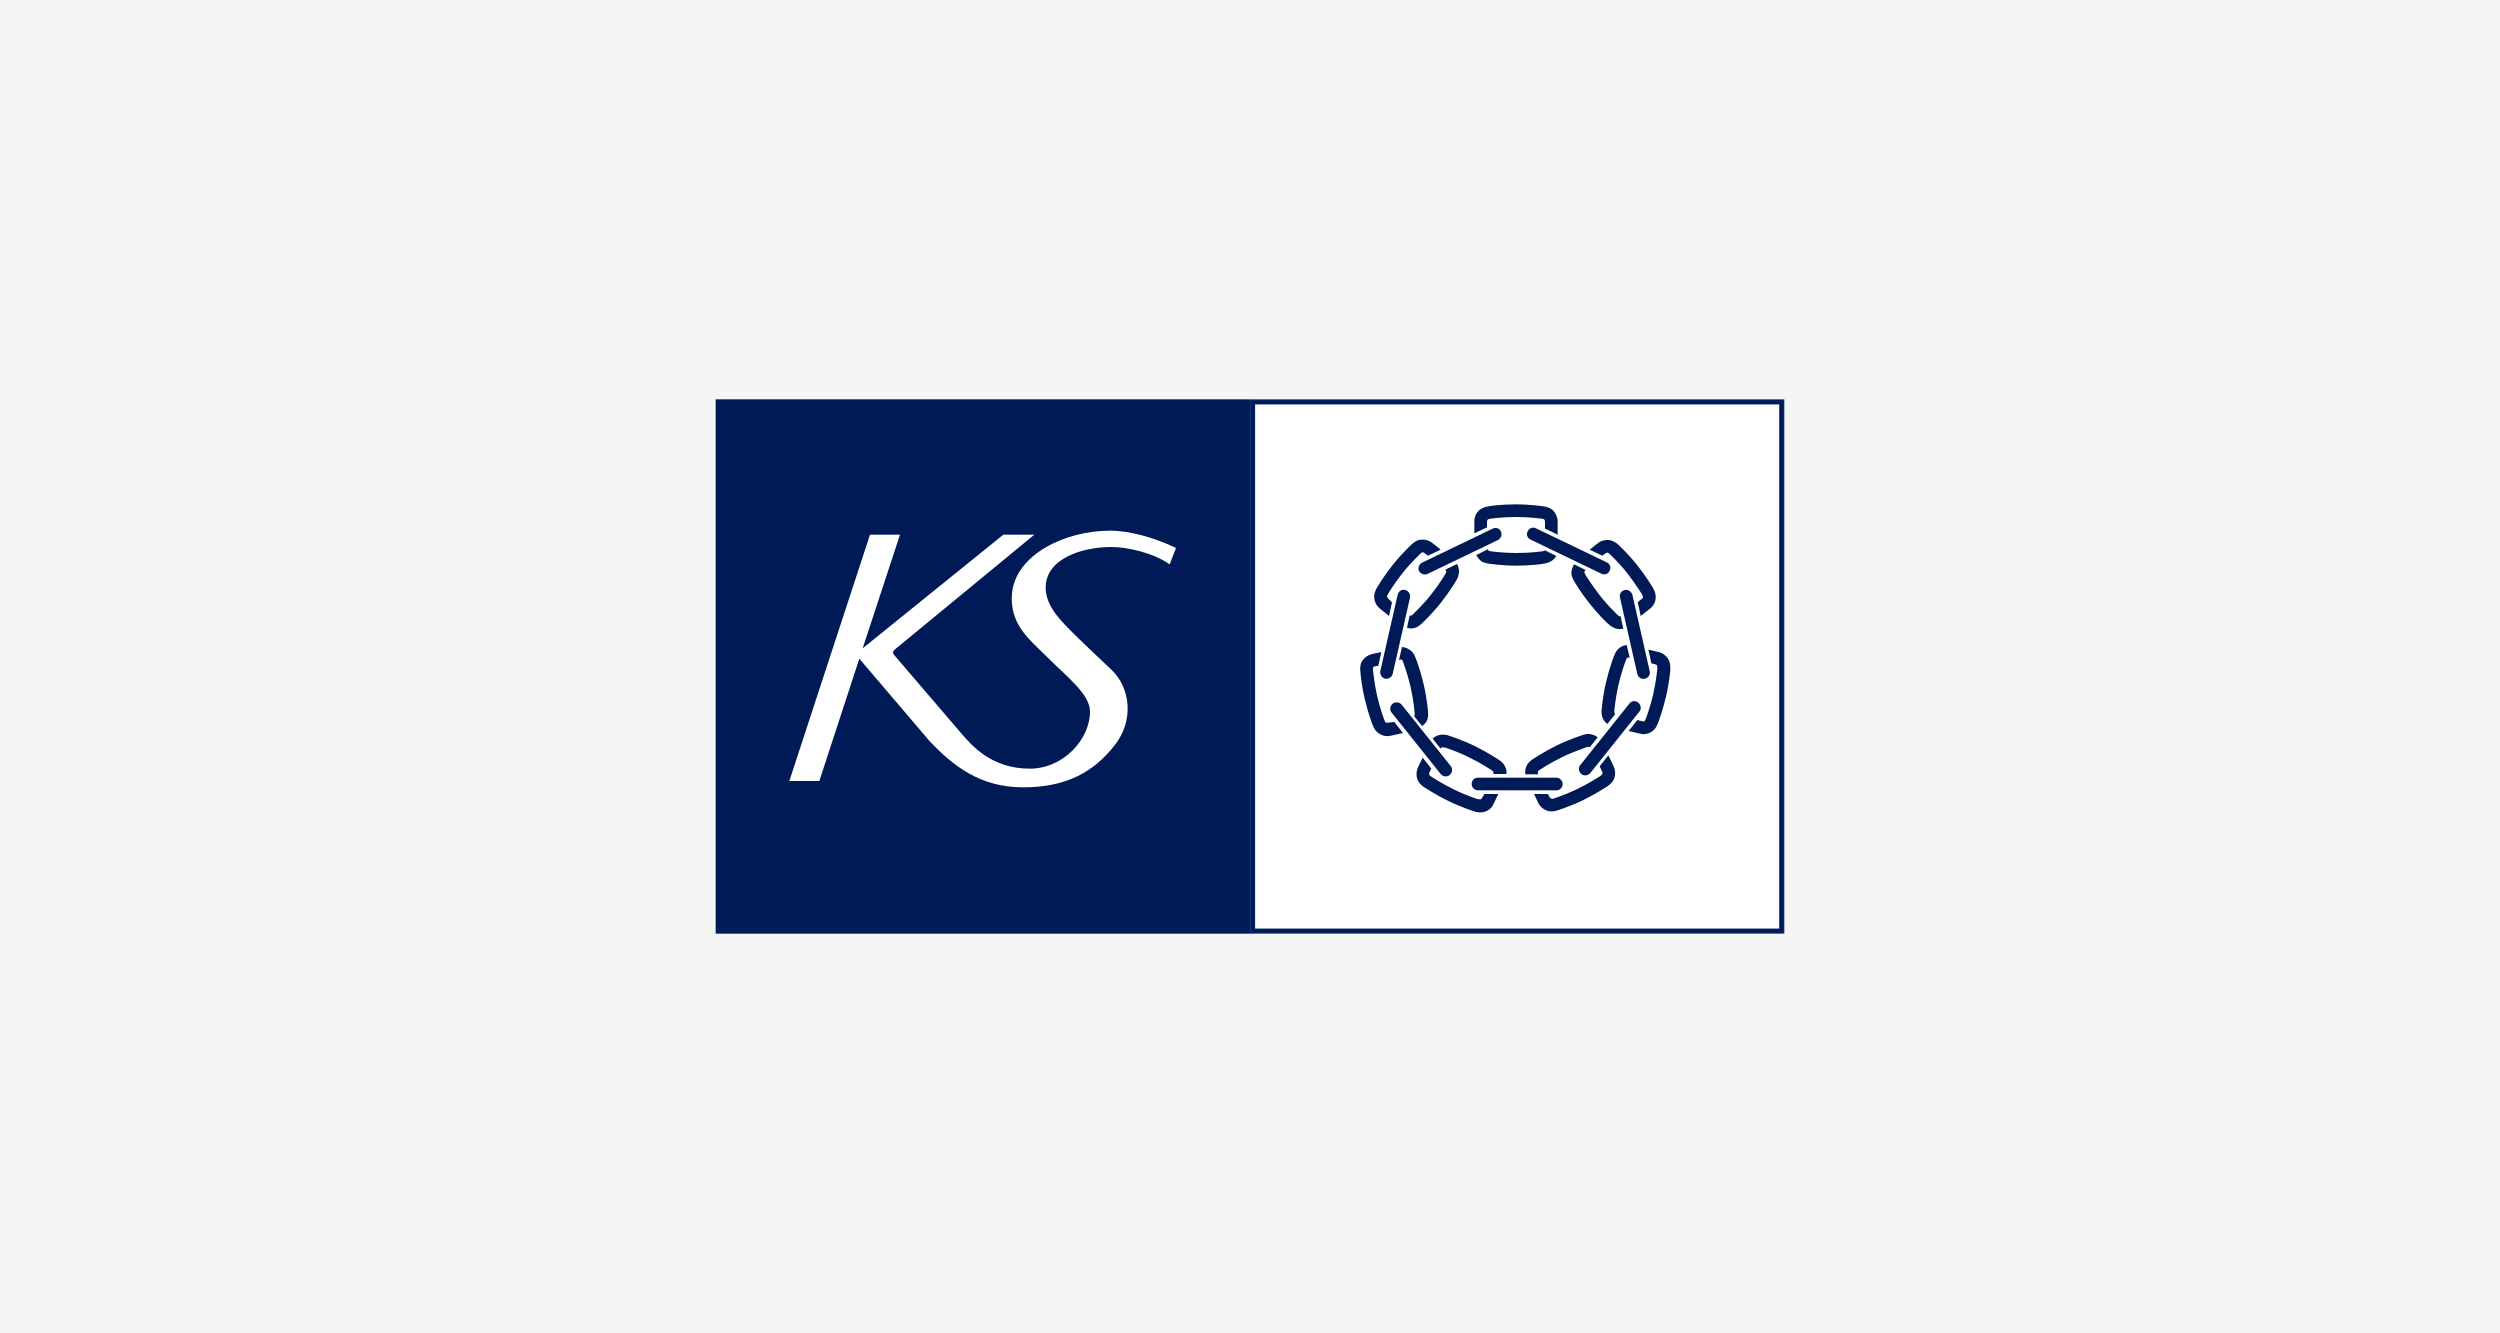
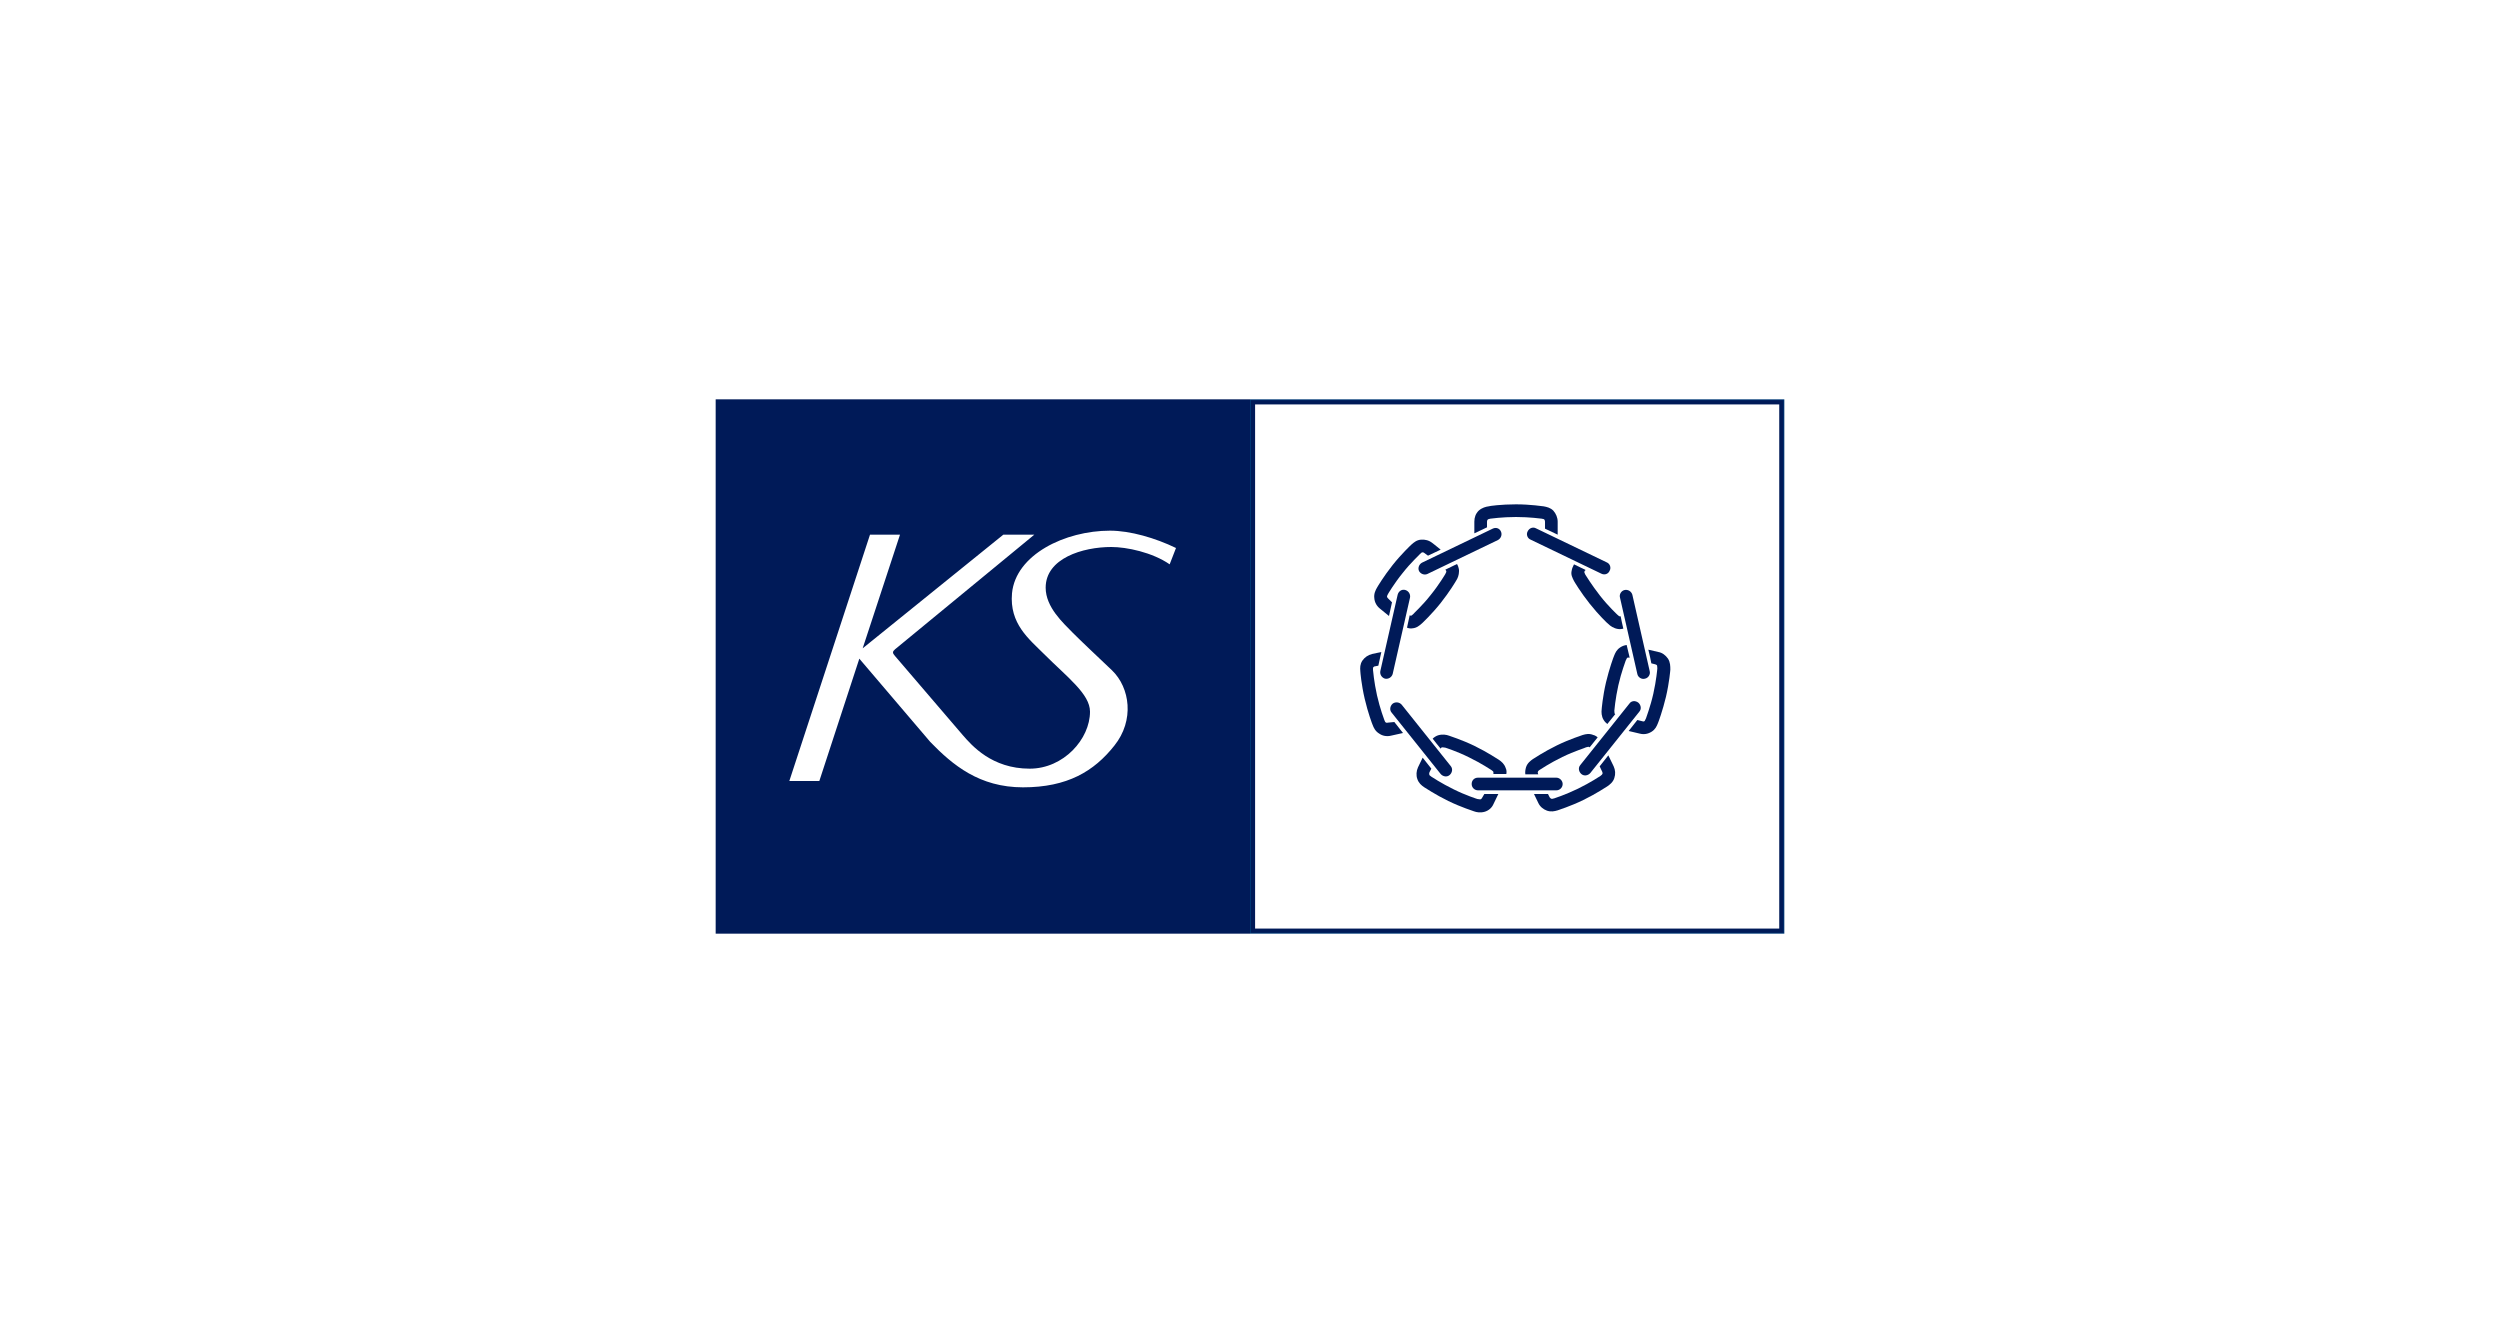
<svg xmlns="http://www.w3.org/2000/svg" version="1.1" x="0px" y="0px" viewBox="0 0 750 400" style="enable-background:new 0 0 750 400;" xml:space="preserve">
  <style type="text/css">
	.st0{fill:#F5F5F5;}
	.st1{fill:#001A58;}
	.st2{fill:#003976;}
	.st3{fill:#FFFFFF;stroke:#001A58;stroke-width:1.257;}
	.st4{fill:#FFFFFF;}
</style>
  <g id="Layer_1">
-     <rect y="0" class="st0" width="750" height="400" />
-   </g>
+     </g>
  <g id="Layer_2">
    <g>
      <rect x="214.7" y="119.8" class="st1" width="160.3" height="160.3" />
      <rect x="375" y="119.8" class="st2" width="160.3" height="160.3" />
      <rect x="375.9" y="120.7" class="st3" width="158.5" height="158.5" />
      <path class="st4" d="M333,159.2c-13.5,0-28.3,7.2-29.4,18.8c-0.8,9.1,5.1,13.7,9.5,18.1c7.1,7.1,13.9,12.1,13.9,17.4    c0,8.2-7.9,17.1-18.1,17.1c-11.4,0-17.4-7-20.1-10.1l-20.3-23.7c-0.8-0.9-0.8-1.3,0-2l41.8-34.4H301l-42.2,34.1l11.2-34.1h-9    l-24.2,73.9h9l12-36.7l21.3,25c6.7,6.9,14.7,13.6,27.8,13.6c13.3,0,21.3-4.8,27.4-12.5c6.1-7.6,4.7-17.4-0.7-22.6    c-4.5-4.3-8.6-8.1-11.8-11.3c-2.8-2.9-8.1-7.6-8.1-13.5c0-8.8,11.1-12.2,19.7-12.2c4.6,0,12.3,1.6,17.5,5.2l1.9-4.9    C346.6,161.4,339.1,159.2,333,159.2z" />
      <path class="st1" d="M447.8,158.6l-21.2,10.2c-0.9,0.5-1.3,1.6-0.9,2.5c0.5,0.9,1.6,1.3,2.5,0.9l21.2-10.2    c0.9-0.5,1.3-1.6,0.9-2.5C449.9,158.5,448.8,158.1,447.8,158.6z" />
      <path class="st1" d="M419.3,178.4l-5.2,22.9c-0.2,1,0.4,2,1.4,2.3c1,0.2,2-0.4,2.3-1.4l5.2-22.9c0.2-1-0.4-2-1.4-2.3    C420.6,176.7,419.6,177.3,419.3,178.4z" />
      <path class="st1" d="M417.8,211.1c-0.8,0.7-1,1.9-0.3,2.7l14.7,18.4c0.7,0.8,1.9,1,2.7,0.3c0.8-0.7,1-1.9,0.3-2.7l-14.7-18.4    C419.8,210.6,418.6,210.5,417.8,211.1z" />
      <path class="st1" d="M441.5,235.2c0,1.1,0.9,1.9,1.9,1.9l23.5,0c1.1,0,1.9-0.9,1.9-1.9c0-1-0.9-1.9-1.9-1.9l-23.5,0    C442.3,233.3,441.5,234.1,441.5,235.2z" />
      <path class="st1" d="M488.8,211.1l-14.7,18.4c-0.7,0.8-0.5,2,0.3,2.7c0.8,0.7,2,0.5,2.7-0.3l14.7-18.4c0.7-0.8,0.5-2-0.3-2.7    C490.6,210.1,489.4,210.2,488.8,211.1z" />
      <path class="st1" d="M487.4,177c-1,0.2-1.7,1.3-1.4,2.3l5.2,22.9c0.2,1,1.3,1.7,2.3,1.4c1-0.2,1.7-1.3,1.4-2.3l-5.2-22.9    C489.4,177.4,488.4,176.8,487.4,177z" />
-       <path class="st1" d="M446.6,169.1c0.2,0,3.9,0.6,8.3,0.6c4.4,0,8.1-0.5,8.2-0.6c0.8-0.1,2-0.4,3-1.3c0.3-0.3,0.6-0.7,0.8-1    l-3.4-1.7c0,0,0,0,0,0c-0.1,0.1-0.2,0.2-0.8,0.3c0,0-3.6,0.5-7.7,0.5c-4.1,0-7.6-0.5-7.7-0.5c-0.7-0.1-0.8-0.2-0.8-0.3    c-0.1-0.1-0.1-0.2-0.2-0.3l-3.4,1.7c0.2,0.5,0.5,0.9,0.9,1.3C444.5,168.7,445.5,168.9,446.6,169.1z" />
      <path class="st1" d="M446.1,156.5c0-0.3,0.1-0.5,0.2-0.6c0.1-0.1,0.2-0.2,0.8-0.3c0,0,3.6-0.5,7.7-0.5c4.1,0,7.6,0.5,7.7,0.5    c0.7,0.1,0.8,0.2,0.8,0.3c0.1,0.1,0.2,0.3,0.2,0.6v2.1l3.8,1.8v-3.9c0-1.2-0.5-2.4-1.3-3.3c-0.9-0.9-1.9-1.1-2.9-1.3    c-0.2,0-3.9-0.6-8.3-0.6c-4.4,0-8.1,0.5-8.2,0.6c-0.8,0.1-2,0.4-3,1.3c-0.9,0.9-1.3,2-1.3,3.3v3.5l3.8-1.8L446.1,156.5    L446.1,156.5z" />
      <path class="st1" d="M416.4,179.5c-0.2-0.2-0.3-0.4-0.3-0.5c0-0.1,0-0.3,0.3-0.8c0,0,1.8-3.1,4.4-6.3c2.5-3.2,5.2-5.6,5.2-5.7    c0.5-0.5,0.6-0.5,0.7-0.5c0.1,0,0.4,0,0.6,0.2c0,0,0.4,0.3,1.1,0.8l3.8-1.8c-1.3-1.1-2.5-2-2.5-2c-1-0.8-2.2-1.1-3.4-1    c-1.3,0.1-2.1,0.8-2.9,1.5c-0.1,0.1-2.9,2.7-5.6,6.1c-2.7,3.4-4.6,6.6-4.7,6.8c-0.4,0.7-1,1.8-0.8,3.2c0.1,1.2,0.7,2.3,1.7,3.1    l2.7,2.2l0.9-4.1L416.4,179.5z" />
      <path class="st1" d="M423.7,188.5c1.3-0.1,2.1-0.8,2.9-1.5c0.1-0.1,2.9-2.7,5.6-6.1c2.7-3.4,4.6-6.6,4.7-6.8    c0.4-0.6,0.8-1.6,0.8-2.7c0-0.1,0-0.3,0-0.4c-0.1-0.7-0.3-1.3-0.6-1.8l-3.5,1.7c0,0,0,0,0,0c0.2,0.2,0.3,0.4,0.3,0.5    c0,0.1,0,0.3-0.3,0.8c0,0-1.8,3.1-4.4,6.3c-2.5,3.2-5.2,5.6-5.2,5.7c-0.5,0.5-0.6,0.5-0.7,0.5c-0.1,0-0.2,0-0.4-0.1l-0.8,3.7    C422.6,188.5,423.2,188.6,423.7,188.5z" />
      <path class="st1" d="M416.3,216.8c-0.3,0.1-0.5,0-0.6-0.1c-0.1,0-0.2-0.2-0.4-0.7c0,0-1.3-3.4-2.2-7.4c-0.9-4-1.2-7.6-1.2-7.6    c0-0.2,0-0.3,0-0.4c0-0.3,0-0.4,0.1-0.4c0.1-0.1,0.2-0.3,0.5-0.3c0,0,0.4-0.1,1-0.2l0.9-4.1l-2.8,0.6c-1.2,0.3-2.2,1-2.9,2    c-0.7,1.1-0.7,2.1-0.6,3.2c0,0.2,0.3,3.9,1.3,8.2c1,4.3,2.3,7.7,2.4,7.9c0.3,0.8,0.8,1.9,2,2.6c1,0.7,2.3,0.9,3.5,0.6l3.6-0.8    l-2.6-3.3L416.3,216.8z" />
-       <path class="st1" d="M427.8,216.7c0.7-1.1,0.7-2.1,0.6-3.2c0-0.2-0.3-3.9-1.3-8.2c-1-4.3-2.3-7.7-2.4-7.9c-0.3-0.8-0.8-1.9-2-2.6    c-0.6-0.4-1.3-0.6-2.1-0.7l-0.9,3.9c0.2,0,0.3-0.1,0.3-0.1c0.3-0.1,0.5,0,0.6,0.1c0.1,0,0.2,0.2,0.4,0.8c0,0,1.3,3.4,2.2,7.4    c0.9,4,1.2,7.6,1.2,7.6c0,0.7,0,0.8-0.1,0.9c0,0-0.1,0.1-0.1,0.1c0.7,0.9,1.5,1.9,2.4,3C427.2,217.4,427.5,217.1,427.8,216.7z" />
      <path class="st1" d="M451.7,230.4c-0.4-1.2-1.2-1.9-2.1-2.5c-0.2-0.1-3.3-2.2-7.2-4.1c-3.9-1.9-7.5-3-7.7-3.1    c-0.8-0.3-2-0.5-3.3-0.1c-0.6,0.2-1.2,0.6-1.6,1c0.8,1.1,1.7,2.1,2.4,3c0,0,0,0,0,0c0.1-0.3,0.3-0.4,0.5-0.4c0.1,0,0.3,0,0.9,0.1    c0,0,3.5,1.1,7.1,2.9c3.7,1.8,6.7,3.8,6.7,3.8c0.6,0.4,0.6,0.5,0.6,0.6c0,0.1,0.1,0.3,0,0.6h3.9C452,231.6,452,231,451.7,230.4z" />
      <path class="st1" d="M444.6,239.4c-0.1,0.2-0.3,0.4-0.5,0.4c-0.1,0-0.3,0-0.9-0.1c0,0-3.5-1.1-7.1-2.9c-3.7-1.8-6.7-3.8-6.7-3.8    c-0.6-0.4-0.6-0.5-0.6-0.6c0-0.1-0.1-0.3,0-0.6c0,0,0.2-0.5,0.6-1.2l-2.6-3.3l-1.4,2.9c-0.5,1.1-0.6,2.4-0.2,3.5    c0.4,1.2,1.2,1.9,2.1,2.5c0.2,0.1,3.3,2.2,7.2,4.1c3.9,1.9,7.5,3,7.7,3.1c0.8,0.3,2,0.5,3.3,0.1c1.2-0.4,2.1-1.2,2.6-2.4l1.4-2.9    h-4.2L444.6,239.4z" />
      <path class="st1" d="M480.7,231.6c0.1,0.2,0.1,0.5,0,0.6c0,0.1-0.1,0.2-0.6,0.6c0,0-3,2-6.7,3.8c-3.7,1.8-7.1,2.9-7.1,2.9    c-0.7,0.2-0.8,0.2-0.9,0.1c-0.1,0-0.3-0.1-0.5-0.4c0,0-0.2-0.4-0.5-1h-4.2l1.3,2.7c0.5,1.1,1.5,1.9,2.6,2.3    c1.2,0.4,2.2,0.2,3.2-0.1c0.2-0.1,3.8-1.2,7.7-3.1c3.9-1.9,7-4,7.2-4.1c0.7-0.5,1.7-1.2,2.1-2.5c0.4-1.2,0.3-2.4-0.2-3.5l-1.6-3.3    l-2.6,3.3L480.7,231.6z" />
      <path class="st1" d="M474.8,220.5c-0.2,0.1-3.8,1.2-7.7,3.1c-3.9,1.9-7,4-7.2,4.1c-0.7,0.5-1.7,1.2-2.1,2.5    c-0.2,0.7-0.3,1.4-0.2,2.1l3.9,0c-0.1-0.1-0.1-0.2-0.1-0.2c-0.1-0.3-0.1-0.5,0-0.6c0-0.1,0.1-0.3,0.6-0.6c0,0,3-2,6.7-3.8    c3.7-1.8,7.1-2.8,7.1-2.9c0.7-0.2,0.8-0.2,0.9-0.1c0,0,0.1,0,0.2,0.1l2.4-3c-0.4-0.3-0.8-0.6-1.3-0.7    C476.8,220,475.8,220.2,474.8,220.5z" />
      <path class="st1" d="M500.4,197.6c-0.7-1-1.7-1.8-2.9-2l-3-0.7c0.4,1.6,0.7,3,0.9,4.1l1.2,0.3c0.3,0.1,0.4,0.2,0.5,0.3    c0,0.1,0.1,0.3,0.1,0.9c0,0.1-0.3,3.6-1.2,7.6c-0.9,4-2.2,7.3-2.2,7.4c-0.3,0.7-0.4,0.7-0.4,0.8c-0.1,0.1-0.3,0.2-0.6,0.1    c0,0-0.7-0.2-1.6-0.4l-2.6,3.3l3.4,0.8c1.2,0.3,2.4,0.1,3.5-0.6c1.1-0.7,1.5-1.6,1.9-2.6c0.1-0.2,1.4-3.7,2.4-7.9    c1-4.3,1.3-8,1.3-8.1C501.1,199.9,501.1,198.7,500.4,197.6z" />
      <path class="st1" d="M484.4,214.1c0-0.1-0.1-0.3-0.1-0.9c0,0,0.3-3.6,1.2-7.6c0.9-4,2.2-7.3,2.2-7.4c0.3-0.7,0.4-0.7,0.4-0.8    c0.1-0.1,0.3-0.2,0.6-0.1l0.2,0c-0.3-1.2-0.6-2.5-0.9-3.8c-0.7,0.1-1.3,0.3-1.9,0.7c-1.1,0.7-1.5,1.6-1.9,2.6    c-0.1,0.2-1.4,3.7-2.4,7.9c-1,4.3-1.3,8-1.3,8.1c-0.1,0.8-0.1,2.1,0.6,3.2c0.3,0.5,0.7,0.9,1.1,1.2l2.4-3    C484.6,214.3,484.5,214.2,484.4,214.1z" />
-       <path class="st1" d="M481.7,166c0.2-0.2,0.4-0.2,0.6-0.2c0.1,0,0.3,0.1,0.7,0.5c0,0,2.7,2.5,5.2,5.7c2.5,3.2,4.4,6.3,4.4,6.3    c0.3,0.5,0.3,0.7,0.3,0.8c0,0,0,0,0,0c0,0.1-0.1,0.4-0.3,0.5c0,0-0.6,0.4-1.3,1.1c0.3,1.1,0.6,2.5,0.9,4.1l2.8-2.2    c1-0.8,1.6-1.9,1.7-3.1c0.1-1.3-0.3-2.2-0.8-3.1c-0.1-0.2-2-3.4-4.7-6.8c-2.7-3.4-5.5-6-5.6-6.1c-0.6-0.6-1.6-1.3-2.9-1.5    c-1.2-0.1-2.4,0.2-3.4,1l-2.4,1.9l3.8,1.8L481.7,166z" />
      <path class="st1" d="M472.2,174.3c0.1,0.2,2,3.4,4.7,6.8c2.7,3.4,5.4,6,5.6,6.1c0.6,0.6,1.6,1.3,2.9,1.5c0.6,0.1,1.1,0,1.6-0.1    c-0.3-1.3-0.6-2.6-0.8-3.7c-0.1,0-0.3,0-0.3,0c-0.1,0-0.3-0.1-0.7-0.5c0,0-2.7-2.5-5.2-5.7c-2.5-3.2-4.4-6.3-4.4-6.3    c-0.3-0.6-0.3-0.7-0.3-0.8c0-0.1,0.1-0.4,0.3-0.5l0.1-0.1l-3.5-1.7c-0.3,0.6-0.6,1.2-0.7,1.9C471.2,172.4,471.7,173.3,472.2,174.3    z" />
      <path class="st1" d="M458.3,159.4c-0.5,0.9-0.1,2.1,0.9,2.5l21.2,10.2c1,0.5,2.1,0.1,2.5-0.9c0.5-0.9,0.1-2.1-0.9-2.5l-21.2-10.2    C459.9,158,458.8,158.4,458.3,159.4z" />
    </g>
  </g>
</svg>